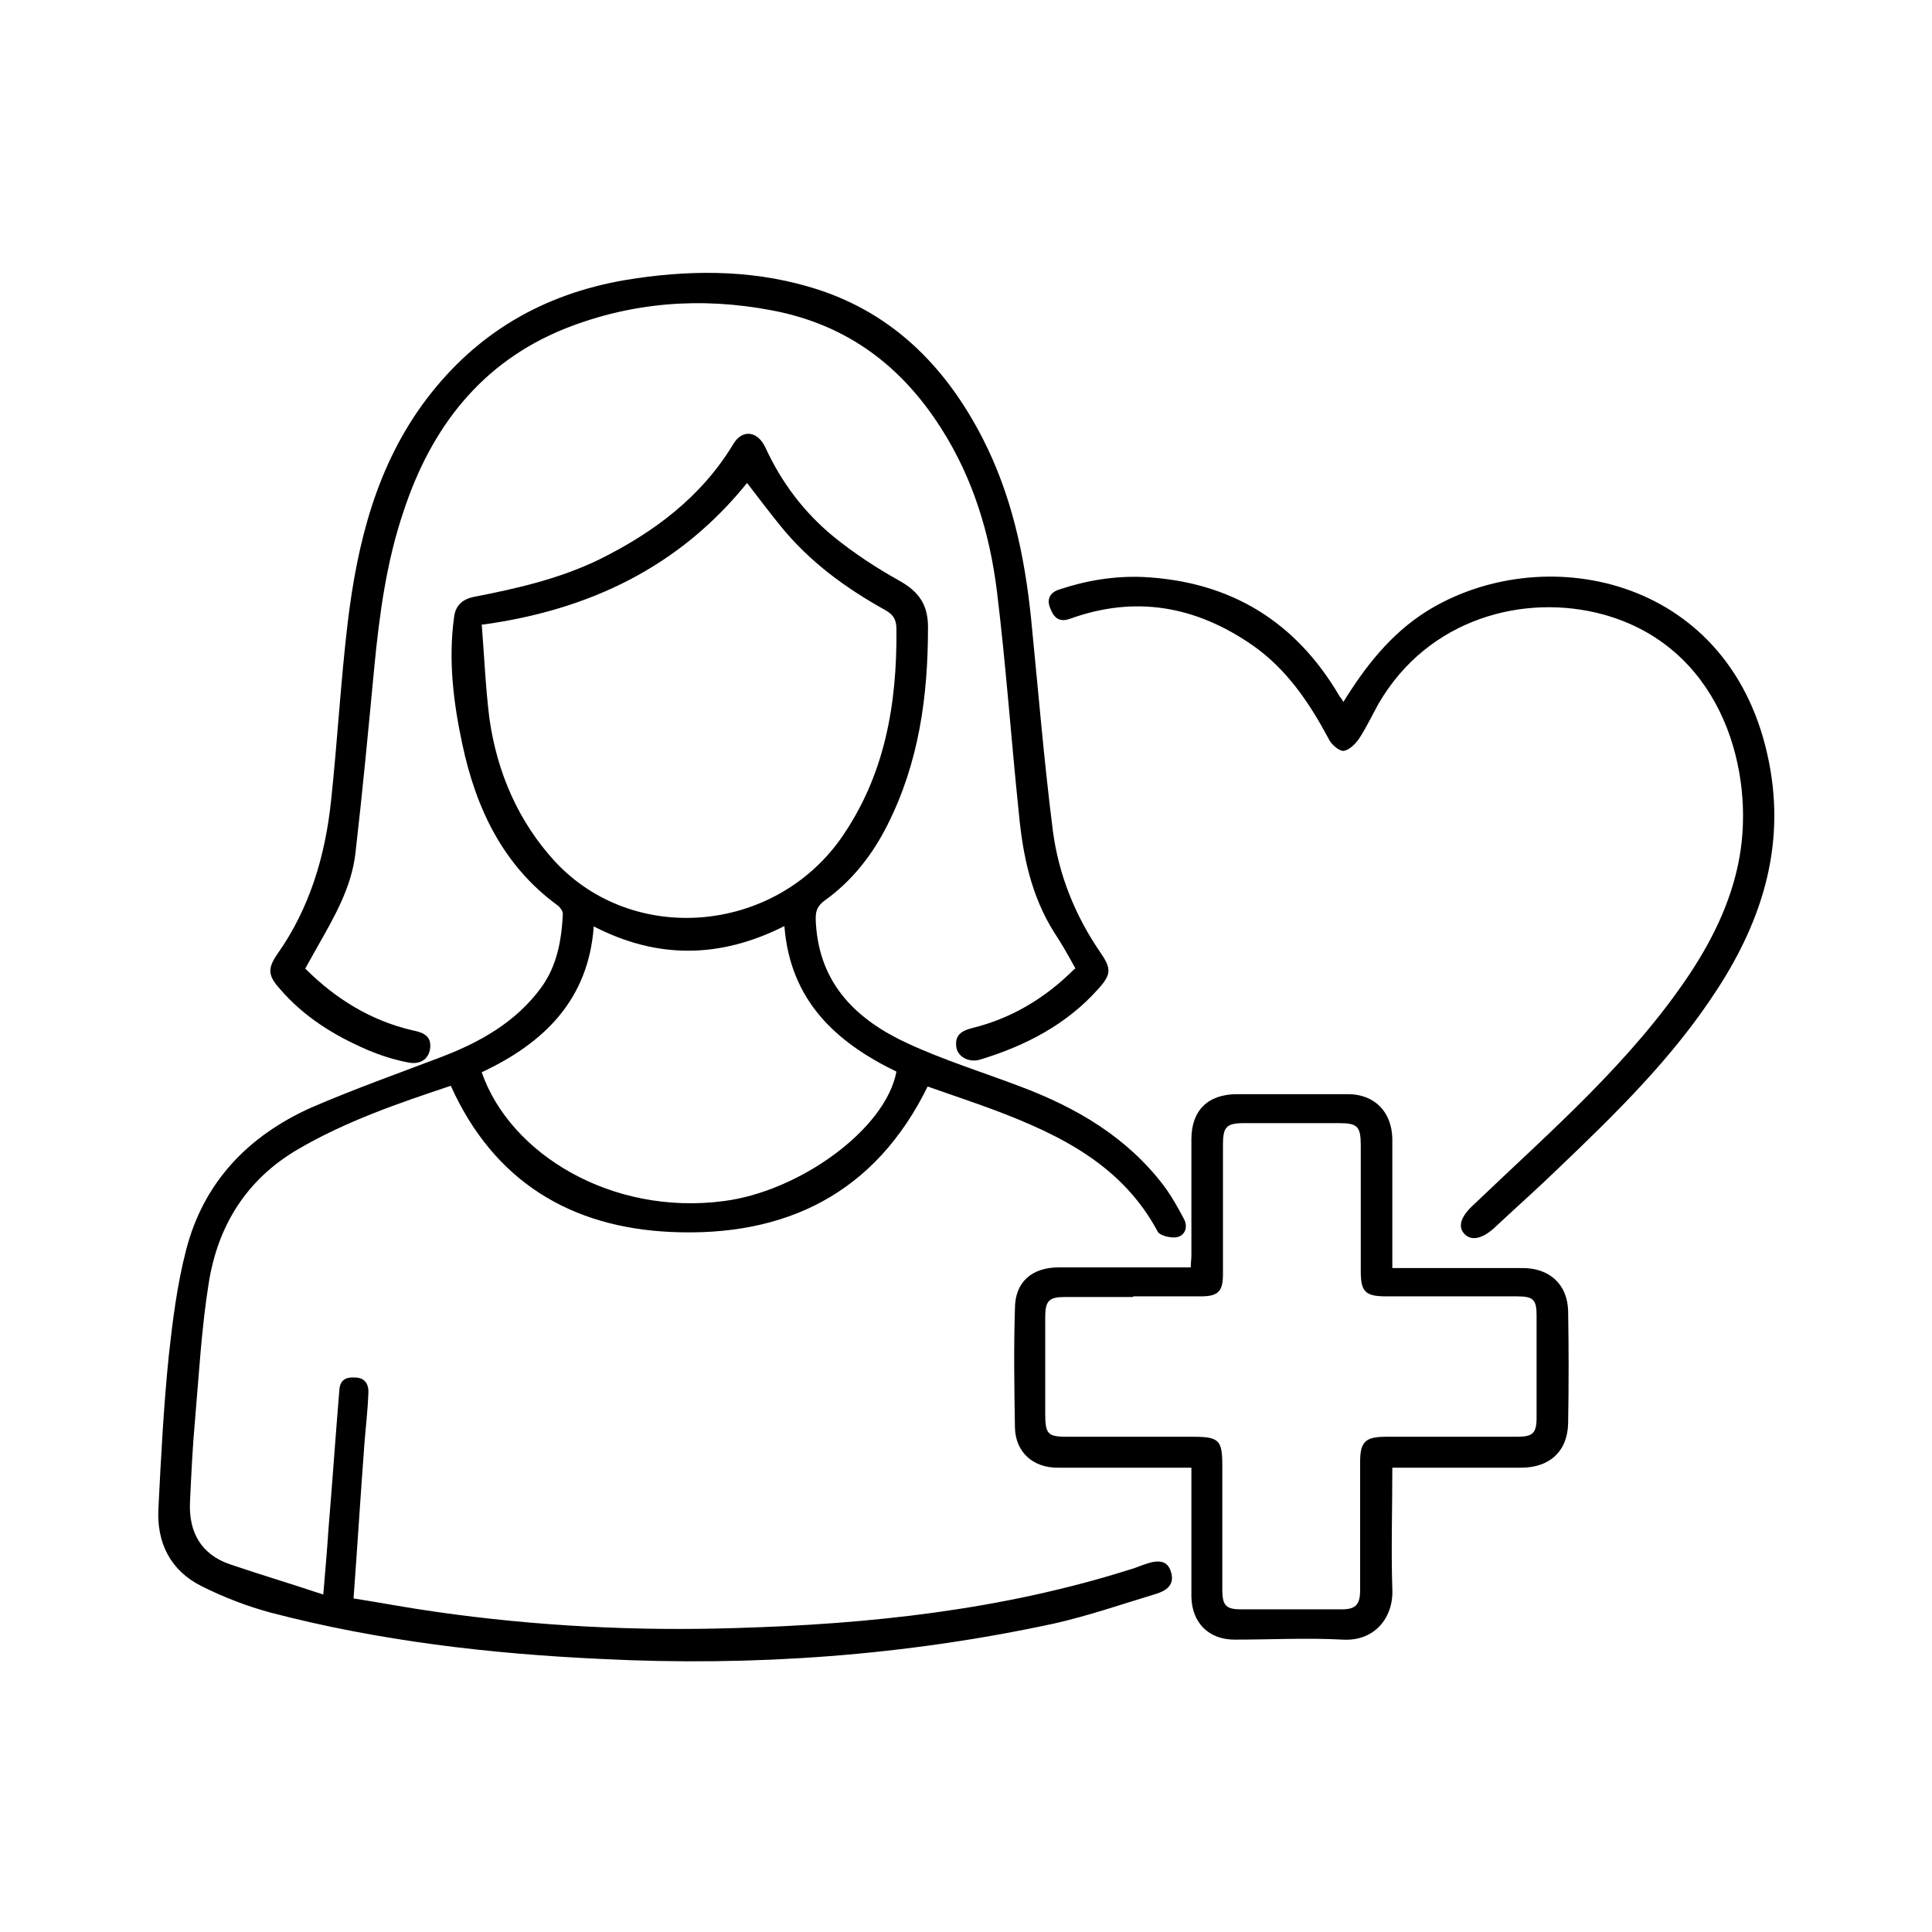
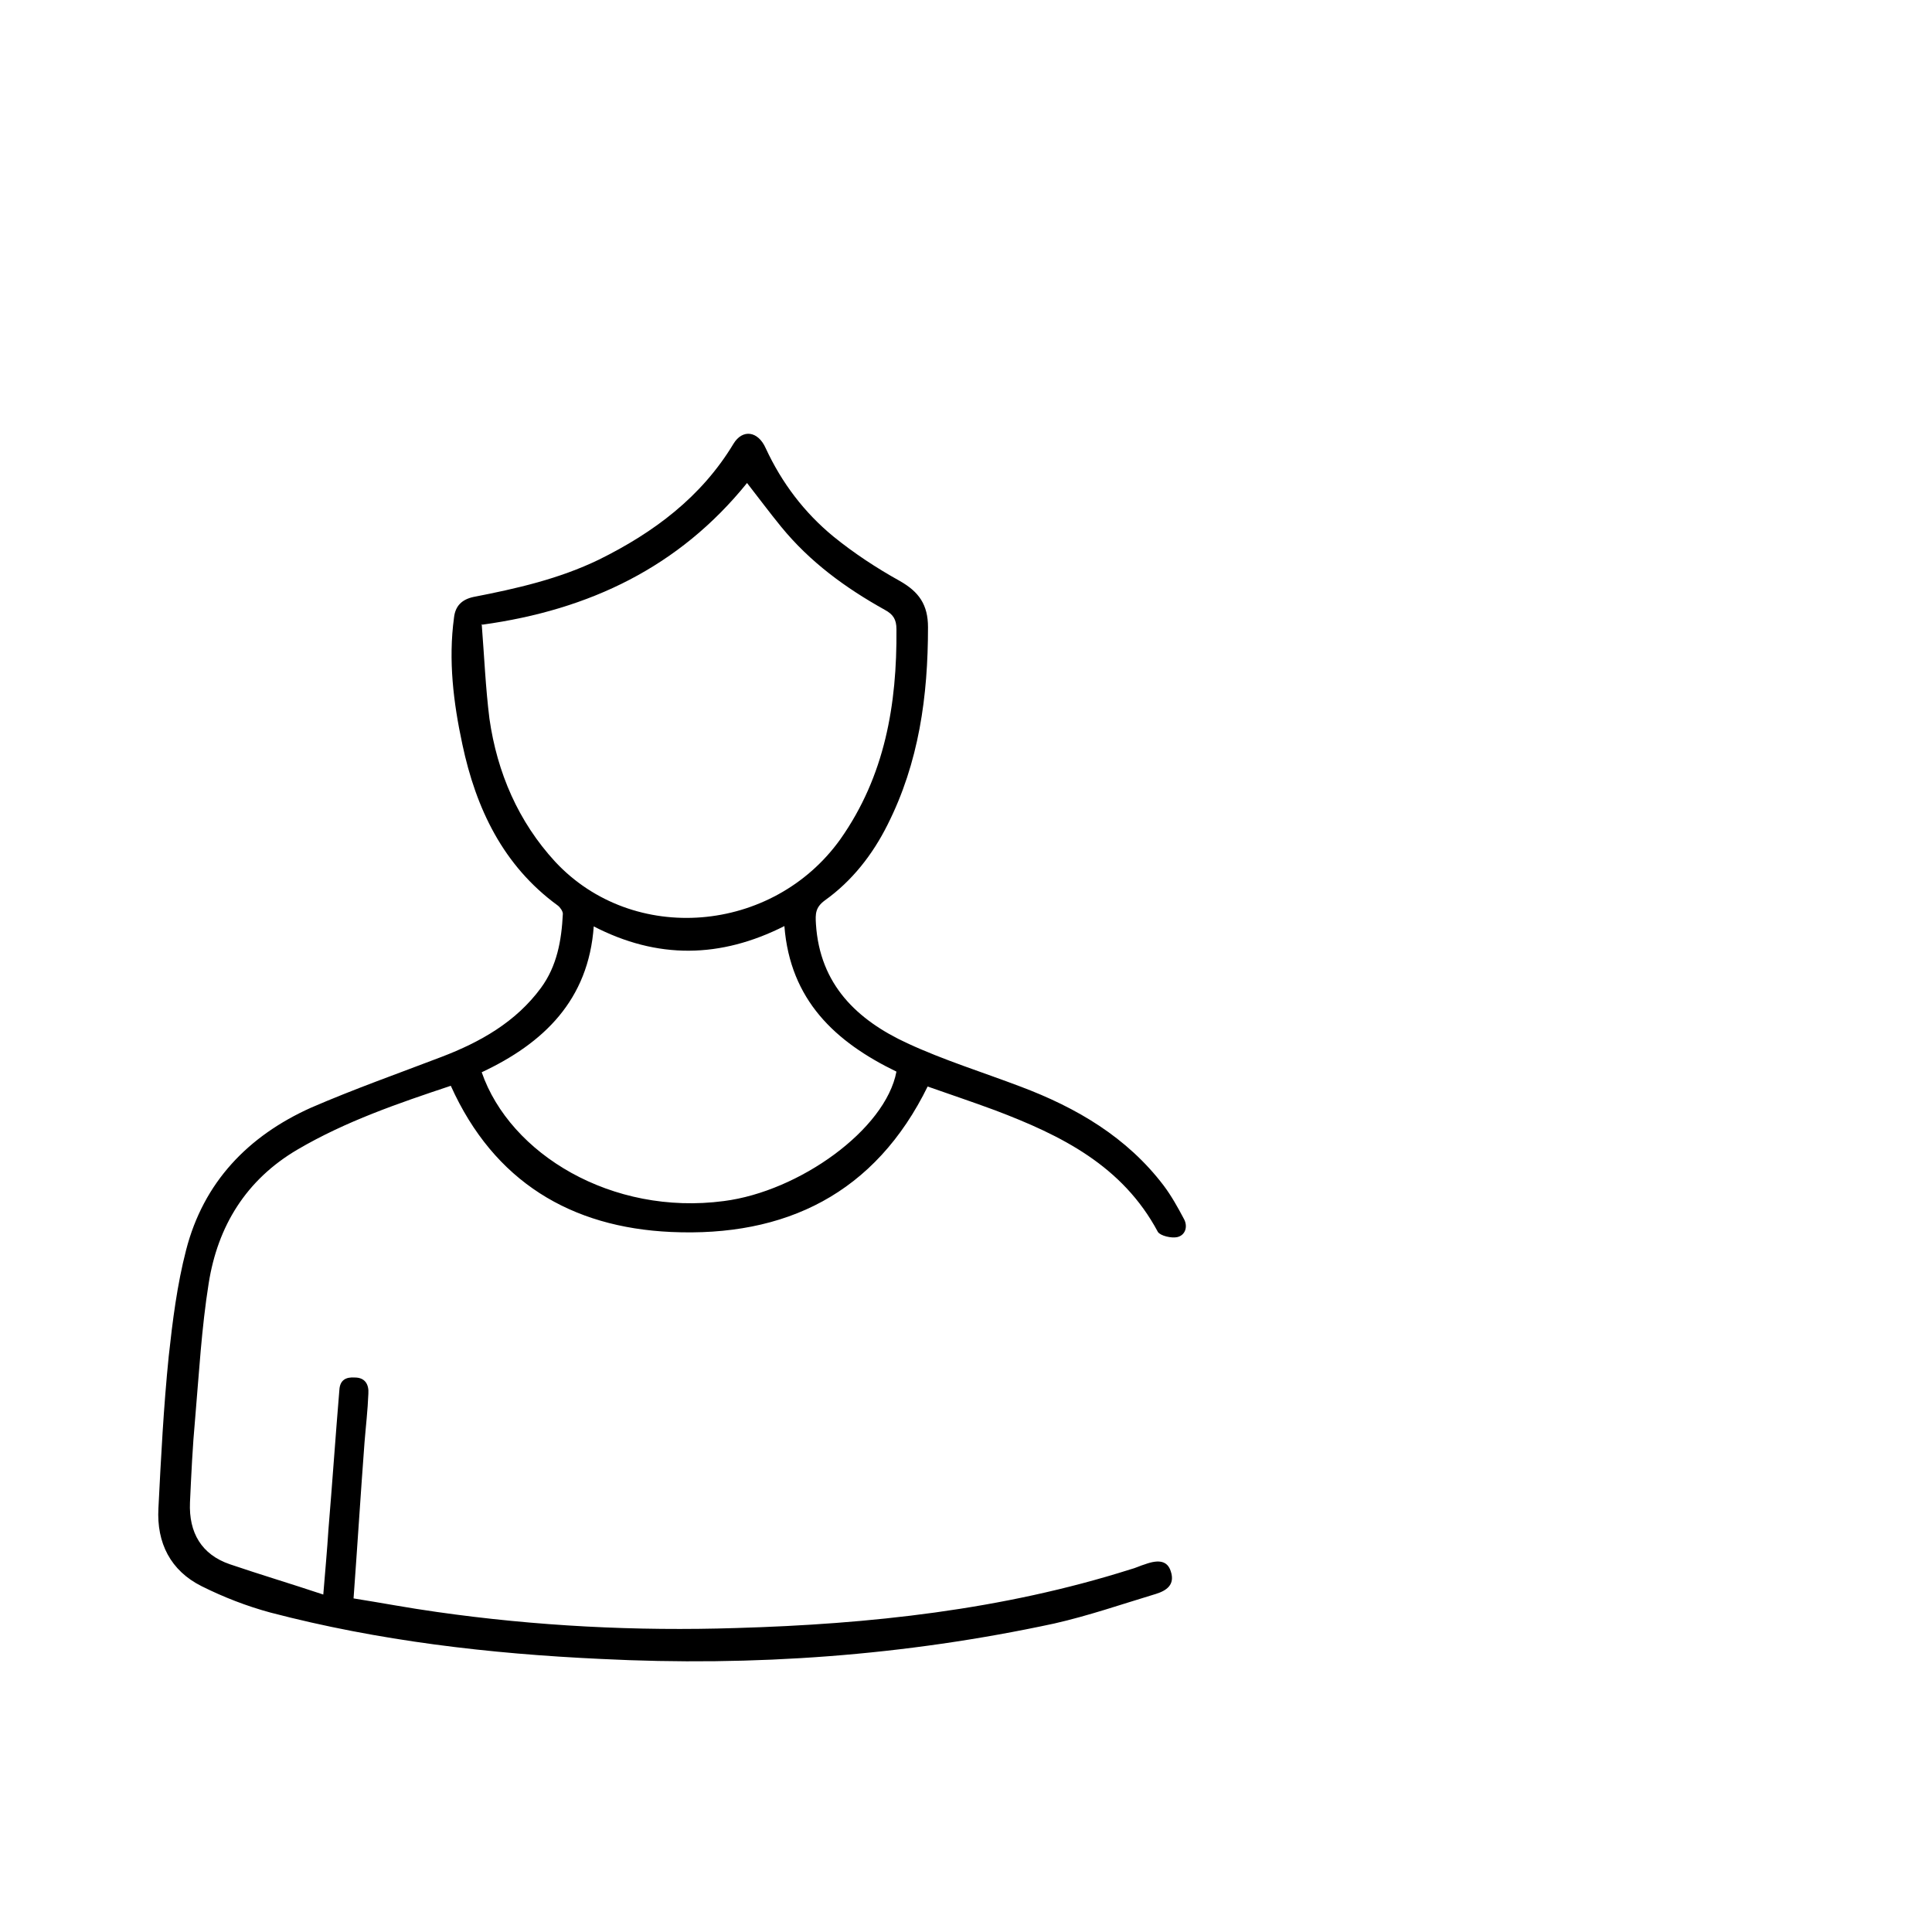
<svg xmlns="http://www.w3.org/2000/svg" viewBox="0 0 300 300" version="1.1" data-name="Layer 1" id="Layer_1">
  <defs>
    <style>
      .cls-1 {
        fill: #000;
        stroke-width: 0px;
      }
    </style>
  </defs>
  <path d="M144.1,168.6c-8.2,16.8-22.2,23.5-39.9,22.7-15.5-.7-27.5-7.8-34.2-22.7-8.1,2.7-16.3,5.5-23.8,9.9-8,4.7-12.4,11.9-13.8,20.8-1.1,6.9-1.5,14-2.1,21-.4,4.3-.6,8.7-.8,13-.2,4.7,1.8,8.1,6.2,9.6,4.7,1.6,9.4,3,14.5,4.7.3-3.7.6-6.9.8-10.1.6-7.2,1.1-14.5,1.7-21.7.1-1.5,1-2,2.4-1.9,1.6,0,2.2,1.1,2.1,2.5-.1,2.6-.4,5.1-.6,7.6-.6,8-1.1,16-1.7,24.2,4.4.7,8.6,1.5,12.9,2.1,15.4,2.2,31,3,46.5,2.5,20.7-.6,41.3-2.8,61.2-9.1.8-.2,1.6-.6,2.3-.8,2.2-.8,3.5-.5,4,1.1.7,2.1-.7,3-2.3,3.5-5.3,1.6-10.5,3.4-15.8,4.6-23.2,5-46.7,6.7-70.4,5.5-17.3-.8-34.5-2.8-51.3-7.2-3.7-1-7.3-2.4-10.7-4.1-4.8-2.4-7-6.7-6.7-12.1.4-7.9.8-15.7,1.6-23.6.6-5.5,1.3-11.1,2.7-16.5,2.7-10.5,9.6-17.7,19.4-22.1,6.7-2.9,13.5-5.3,20.3-7.9,6-2.3,11.5-5.4,15.4-10.7,2.5-3.4,3.2-7.4,3.4-11.5,0-.4-.4-1-.8-1.3-8.5-6.2-12.7-15.1-14.8-25-1.4-6.5-2.2-13.1-1.3-19.7.2-1.8,1.2-2.8,3-3.2,6.7-1.3,13.3-2.8,19.5-5.8,8.5-4.2,15.9-9.7,20.9-18,1.4-2.3,3.8-2,5,.7,2.5,5.4,6,10,10.5,13.7,3.2,2.6,6.7,4.9,10.3,6.9,3,1.7,4.4,3.7,4.4,7.2,0,10.7-1.4,21-6.3,30.7-2.3,4.6-5.5,8.7-9.7,11.7-1.5,1.1-1.5,2.1-1.4,3.7.6,9.4,6.4,14.9,14.2,18.5,5.6,2.6,11.7,4.5,17.5,6.7,8.8,3.3,16.6,7.9,22.3,15.4,1.2,1.6,2.2,3.4,3.1,5.1.7,1.2.3,2.6-1,2.9-.9.2-2.6-.2-3-.8-5.5-10.3-15-15-25.3-18.9-3.5-1.3-7.1-2.5-10.5-3.7ZM74.8,96.9c.4,5.1.6,9.9,1.2,14.7,1.2,8.4,4.5,16,10.2,22.2,12.1,13,33.8,11.2,44.3-3.5,6.9-9.8,8.8-20.9,8.7-32.6,0-1.5-.5-2.3-1.8-3-6.1-3.4-11.6-7.4-16.1-12.9-1.8-2.2-3.5-4.5-5.3-6.8-10.5,13-24.4,19.7-41.1,22ZM92.2,143.8c-.8,11.5-7.8,18.2-17.4,22.7,4.4,12.7,20.2,22.3,37.6,20,11.7-1.5,25.1-11.1,26.8-20.1-9.5-4.6-16.5-11.1-17.4-22.6-9.9,5-19.7,5.2-29.7,0Z" class="cls-1" />
-   <path d="M167,150.4c-1.1-2-2.1-3.8-3.3-5.6-3.6-5.7-4.9-12.1-5.5-18.6-1.2-11.5-2-23-3.4-34.4-1.1-8.9-3.7-17.5-8.6-25.2-6.2-9.8-14.7-16.2-26.3-18.4-11-2.1-21.7-1.3-32.1,2.8-13,5.2-20.8,15.3-25.1,28.3-2.7,7.9-3.8,16.2-4.6,24.5-.9,9.5-1.8,19.1-2.9,28.6-.6,5.4-3.3,10-5.9,14.6-.6,1.1-1.2,2.1-1.9,3.4,4.7,4.7,10.2,8.1,16.7,9.6,1.5.3,2.9.8,2.7,2.7-.2,1.9-1.7,2.6-3.3,2.3-2.2-.4-4.4-1.1-6.5-2-5.1-2.2-9.8-5.1-13.5-9.4-1.9-2.1-2-3.2-.4-5.5,5-7.1,7.4-15.2,8.3-23.7,1-9.3,1.5-18.6,2.6-27.8,1.5-12.4,4.5-24.4,12.2-34.6,7.8-10.3,18.1-16.3,30.8-18.5,9.6-1.6,19.2-1.7,28.5,1,12.6,3.6,21.2,12.1,27.1,23.6,4.5,8.8,6.5,18.2,7.5,27.9,1.1,11,2,22.1,3.4,33.1.9,6.7,3.4,13,7.3,18.7,1.8,2.6,1.8,3.5-.3,5.8-4.9,5.5-11.3,8.8-18.2,10.9-1.8.6-3.6-.4-3.8-1.9-.3-2,1-2.6,2.6-3,6-1.5,11.2-4.6,15.7-9.1Z" class="cls-1" />
-   <path d="M216.2,227.9c0,6.5-.2,12.7,0,18.9.2,4.3-2.7,8.1-7.7,7.8-5.6-.3-11.2,0-16.8,0-4,0-6.6-2.6-6.7-6.6,0-5.9,0-11.8,0-17.6,0-.7,0-1.5,0-2.5-2.1,0-4,0-5.9,0-5,0-10,0-14.9,0-3.8,0-6.5-2.4-6.6-6.2-.1-6.2-.2-12.3,0-18.5,0-4.1,2.6-6.4,6.8-6.4,6.8,0,13.5,0,20.5,0,0-.7.1-1.3.1-1.9,0-6,0-12,0-18,0-4.5,2.6-7,7.1-7,5.7,0,11.5,0,17.2,0,4.1,0,6.8,2.7,6.9,6.9,0,6.3,0,12.6,0,18.9,0,.3,0,.7,0,1.2,3.5,0,6.9,0,10.4,0,3.3,0,6.5,0,9.8,0,4.2,0,7,2.5,7.1,6.7.1,5.8.1,11.6,0,17.4-.1,4.4-2.9,6.9-7.3,6.9-6.6,0-13.1,0-20,0ZM175.9,201.4c-3.5,0-7.1,0-10.6,0-2.4,0-3,.6-3,3.1,0,5,0,10,0,14.9,0,3.4.4,3.7,3.6,3.7,6.4,0,12.9,0,19.3,0,4.1,0,4.6.5,4.6,4.5,0,6.4,0,12.9,0,19.3,0,2.4.6,3,2.9,3,5.2,0,10.4,0,15.6,0,2.2,0,2.9-.7,2.9-3,0-6.6,0-13.3,0-19.9,0-3.1.8-3.9,4-3.9,6.8,0,13.6,0,20.3,0,2.5,0,3.1-.5,3.1-3,0-5.3,0-10.5,0-15.8,0-2.5-.5-3-3-3-6.8,0-13.6,0-20.3,0-3.3,0-4-.7-4-3.9,0-6.5,0-13,0-19.5,0-3-.5-3.5-3.4-3.5-4.9,0-9.8,0-14.7,0-2.8,0-3.3.6-3.3,3.4,0,6.7,0,13.4,0,20.1,0,2.7-.8,3.4-3.5,3.4-3.5,0-6.9,0-10.4,0Z" class="cls-1" />
-   <path d="M208.6,109c3.4-5.5,7.3-10.5,12.8-14,17.8-11.2,46.7-5.8,53,22,3.1,13.5-.5,25.5-7.8,36.7-6.8,10.5-15.6,19.1-24.6,27.7-3.3,3.2-6.7,6.2-10,9.3-2,1.8-3.7,2-4.7.8-1-1.2-.3-2.8,1.6-4.5,11.8-11.3,24.3-22,33.5-35.8,3.9-5.9,6.9-12.3,7.9-19.3,1.9-13.4-3.5-31.6-21.4-36.5-12.2-3.3-27.1.6-34.8,13.8-1,1.8-1.9,3.7-3,5.4-.6.9-1.6,1.9-2.5,2-.7,0-1.9-1-2.3-1.9-3-5.6-6.5-10.8-11.8-14.5-8.8-6.1-18.2-7.8-28.4-4.1-1.7.6-2.5-.3-3-1.6-.7-1.6.1-2.6,1.5-3,4.2-1.4,8.6-2.1,13-1.9,13.5.7,23.6,6.9,30.4,18.5.2.3.4.5.6.9Z" class="cls-1" />
</svg>